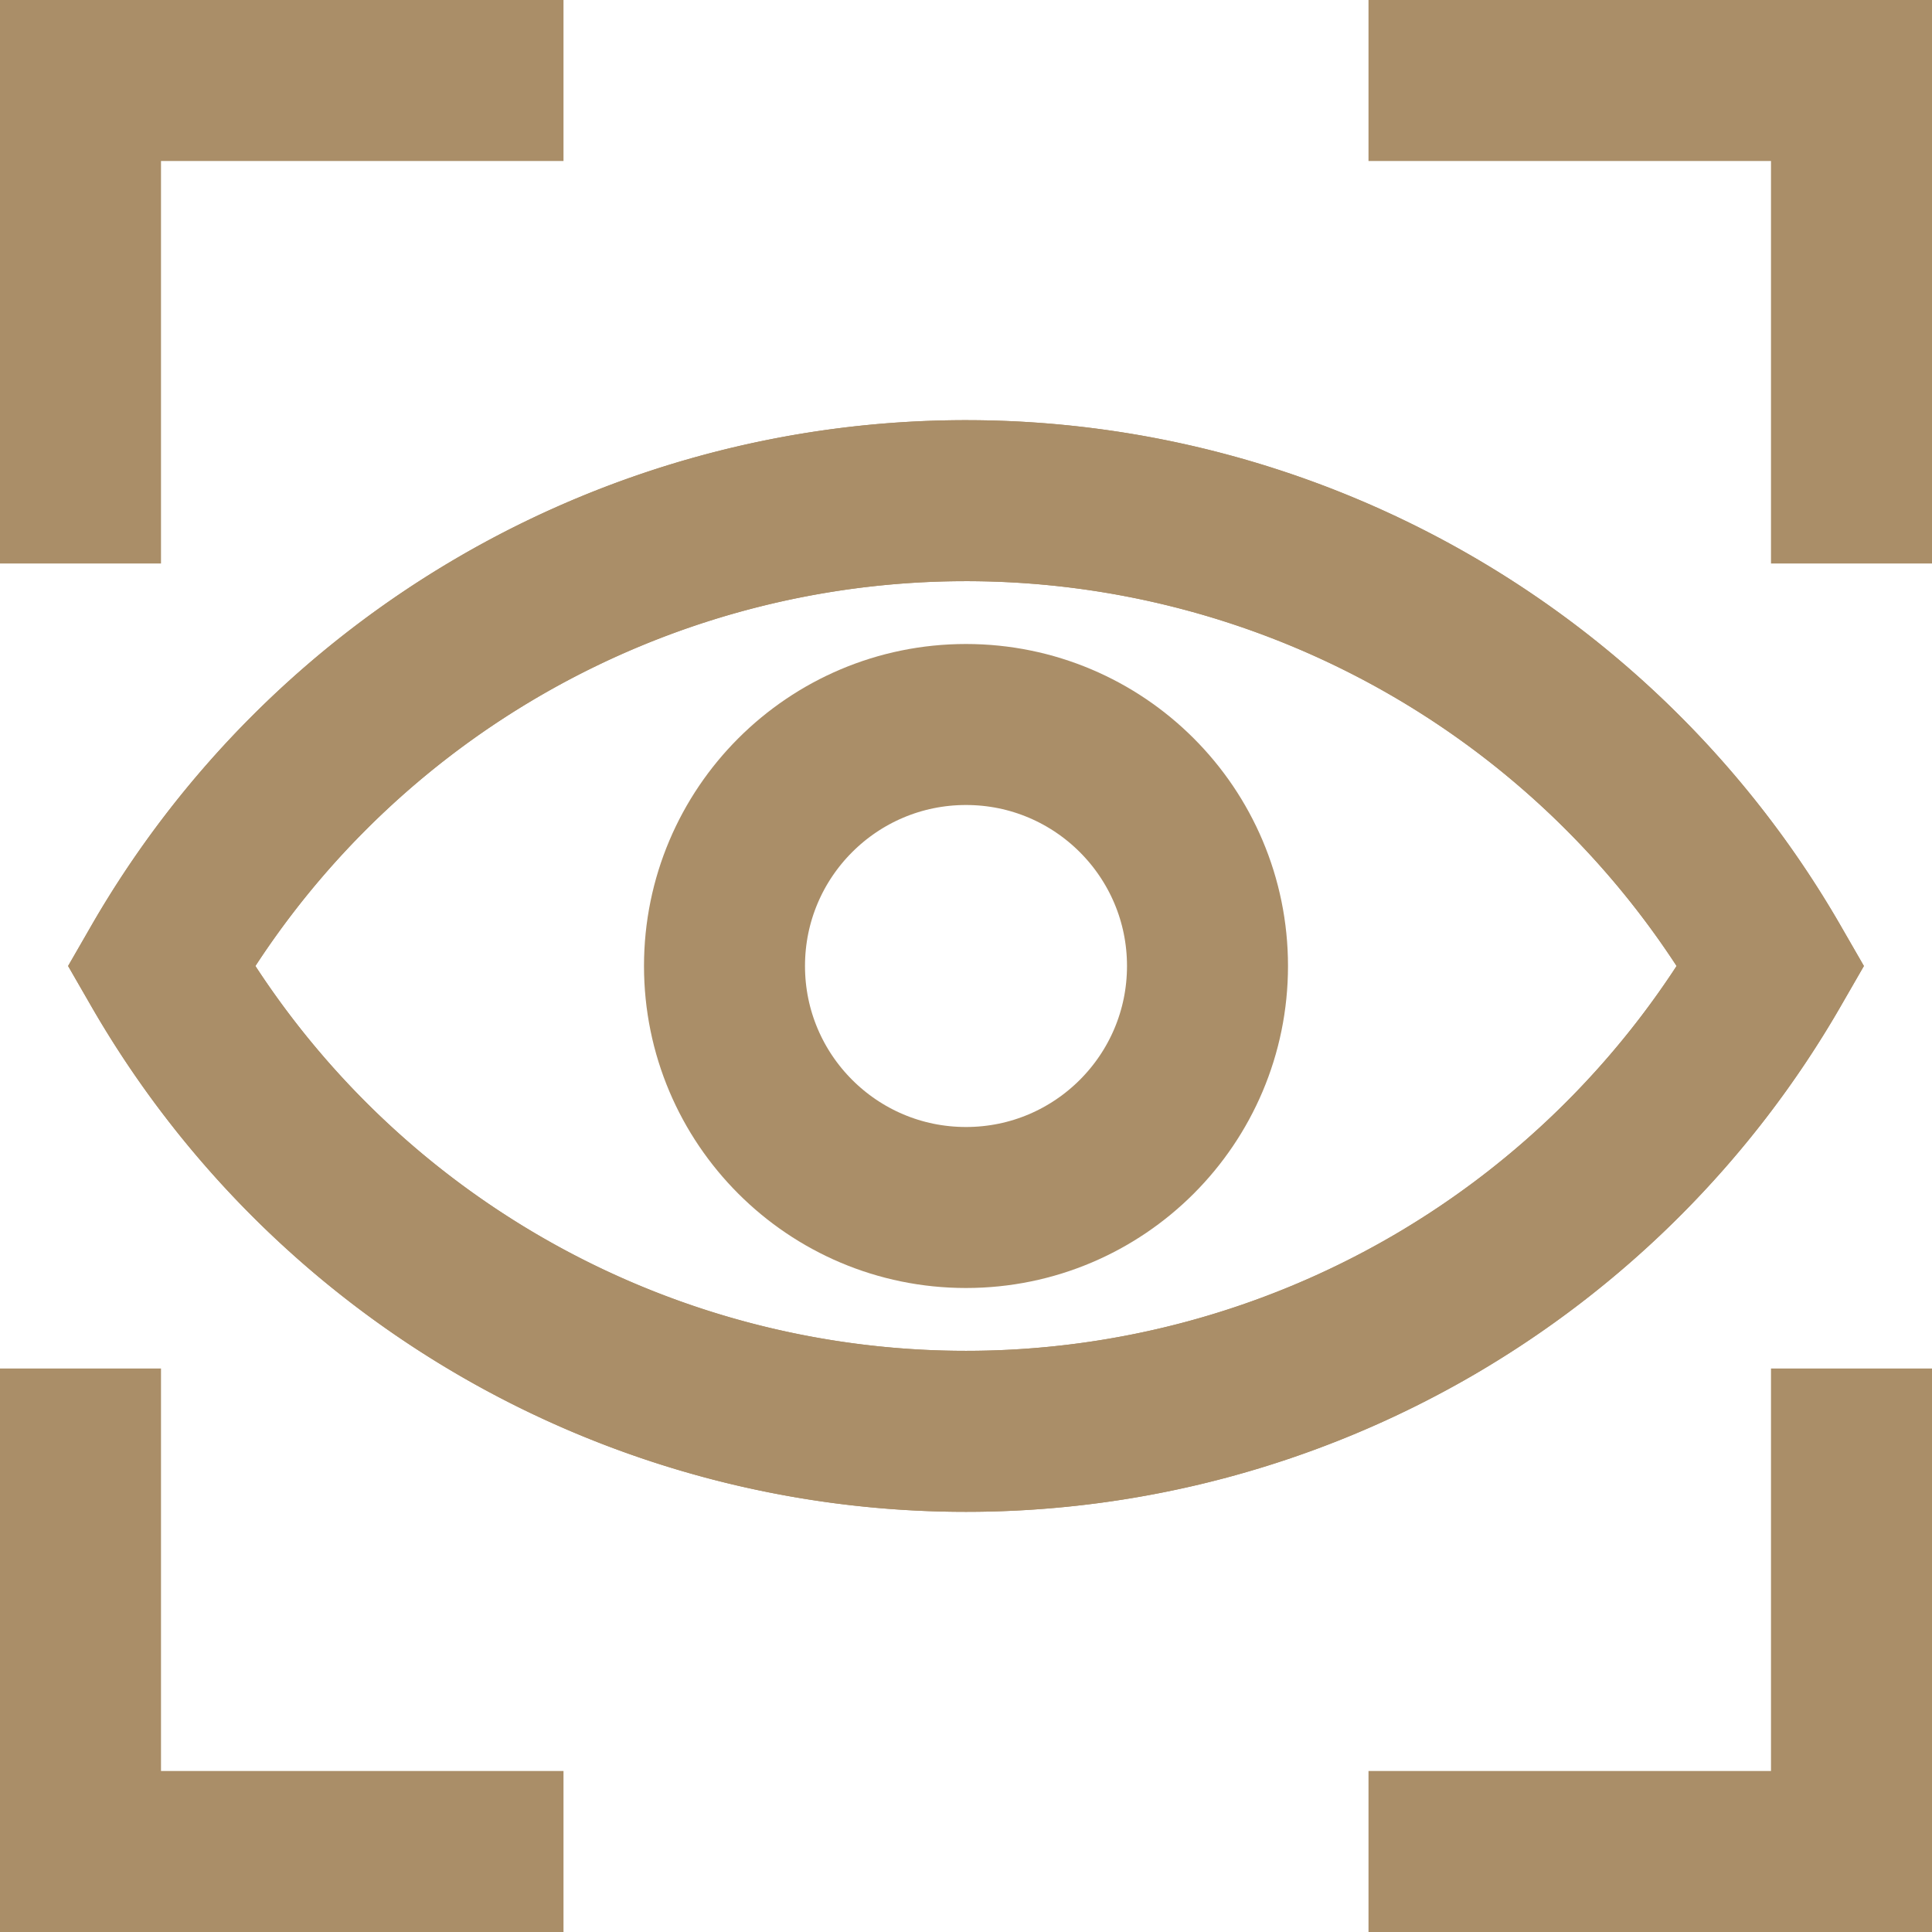
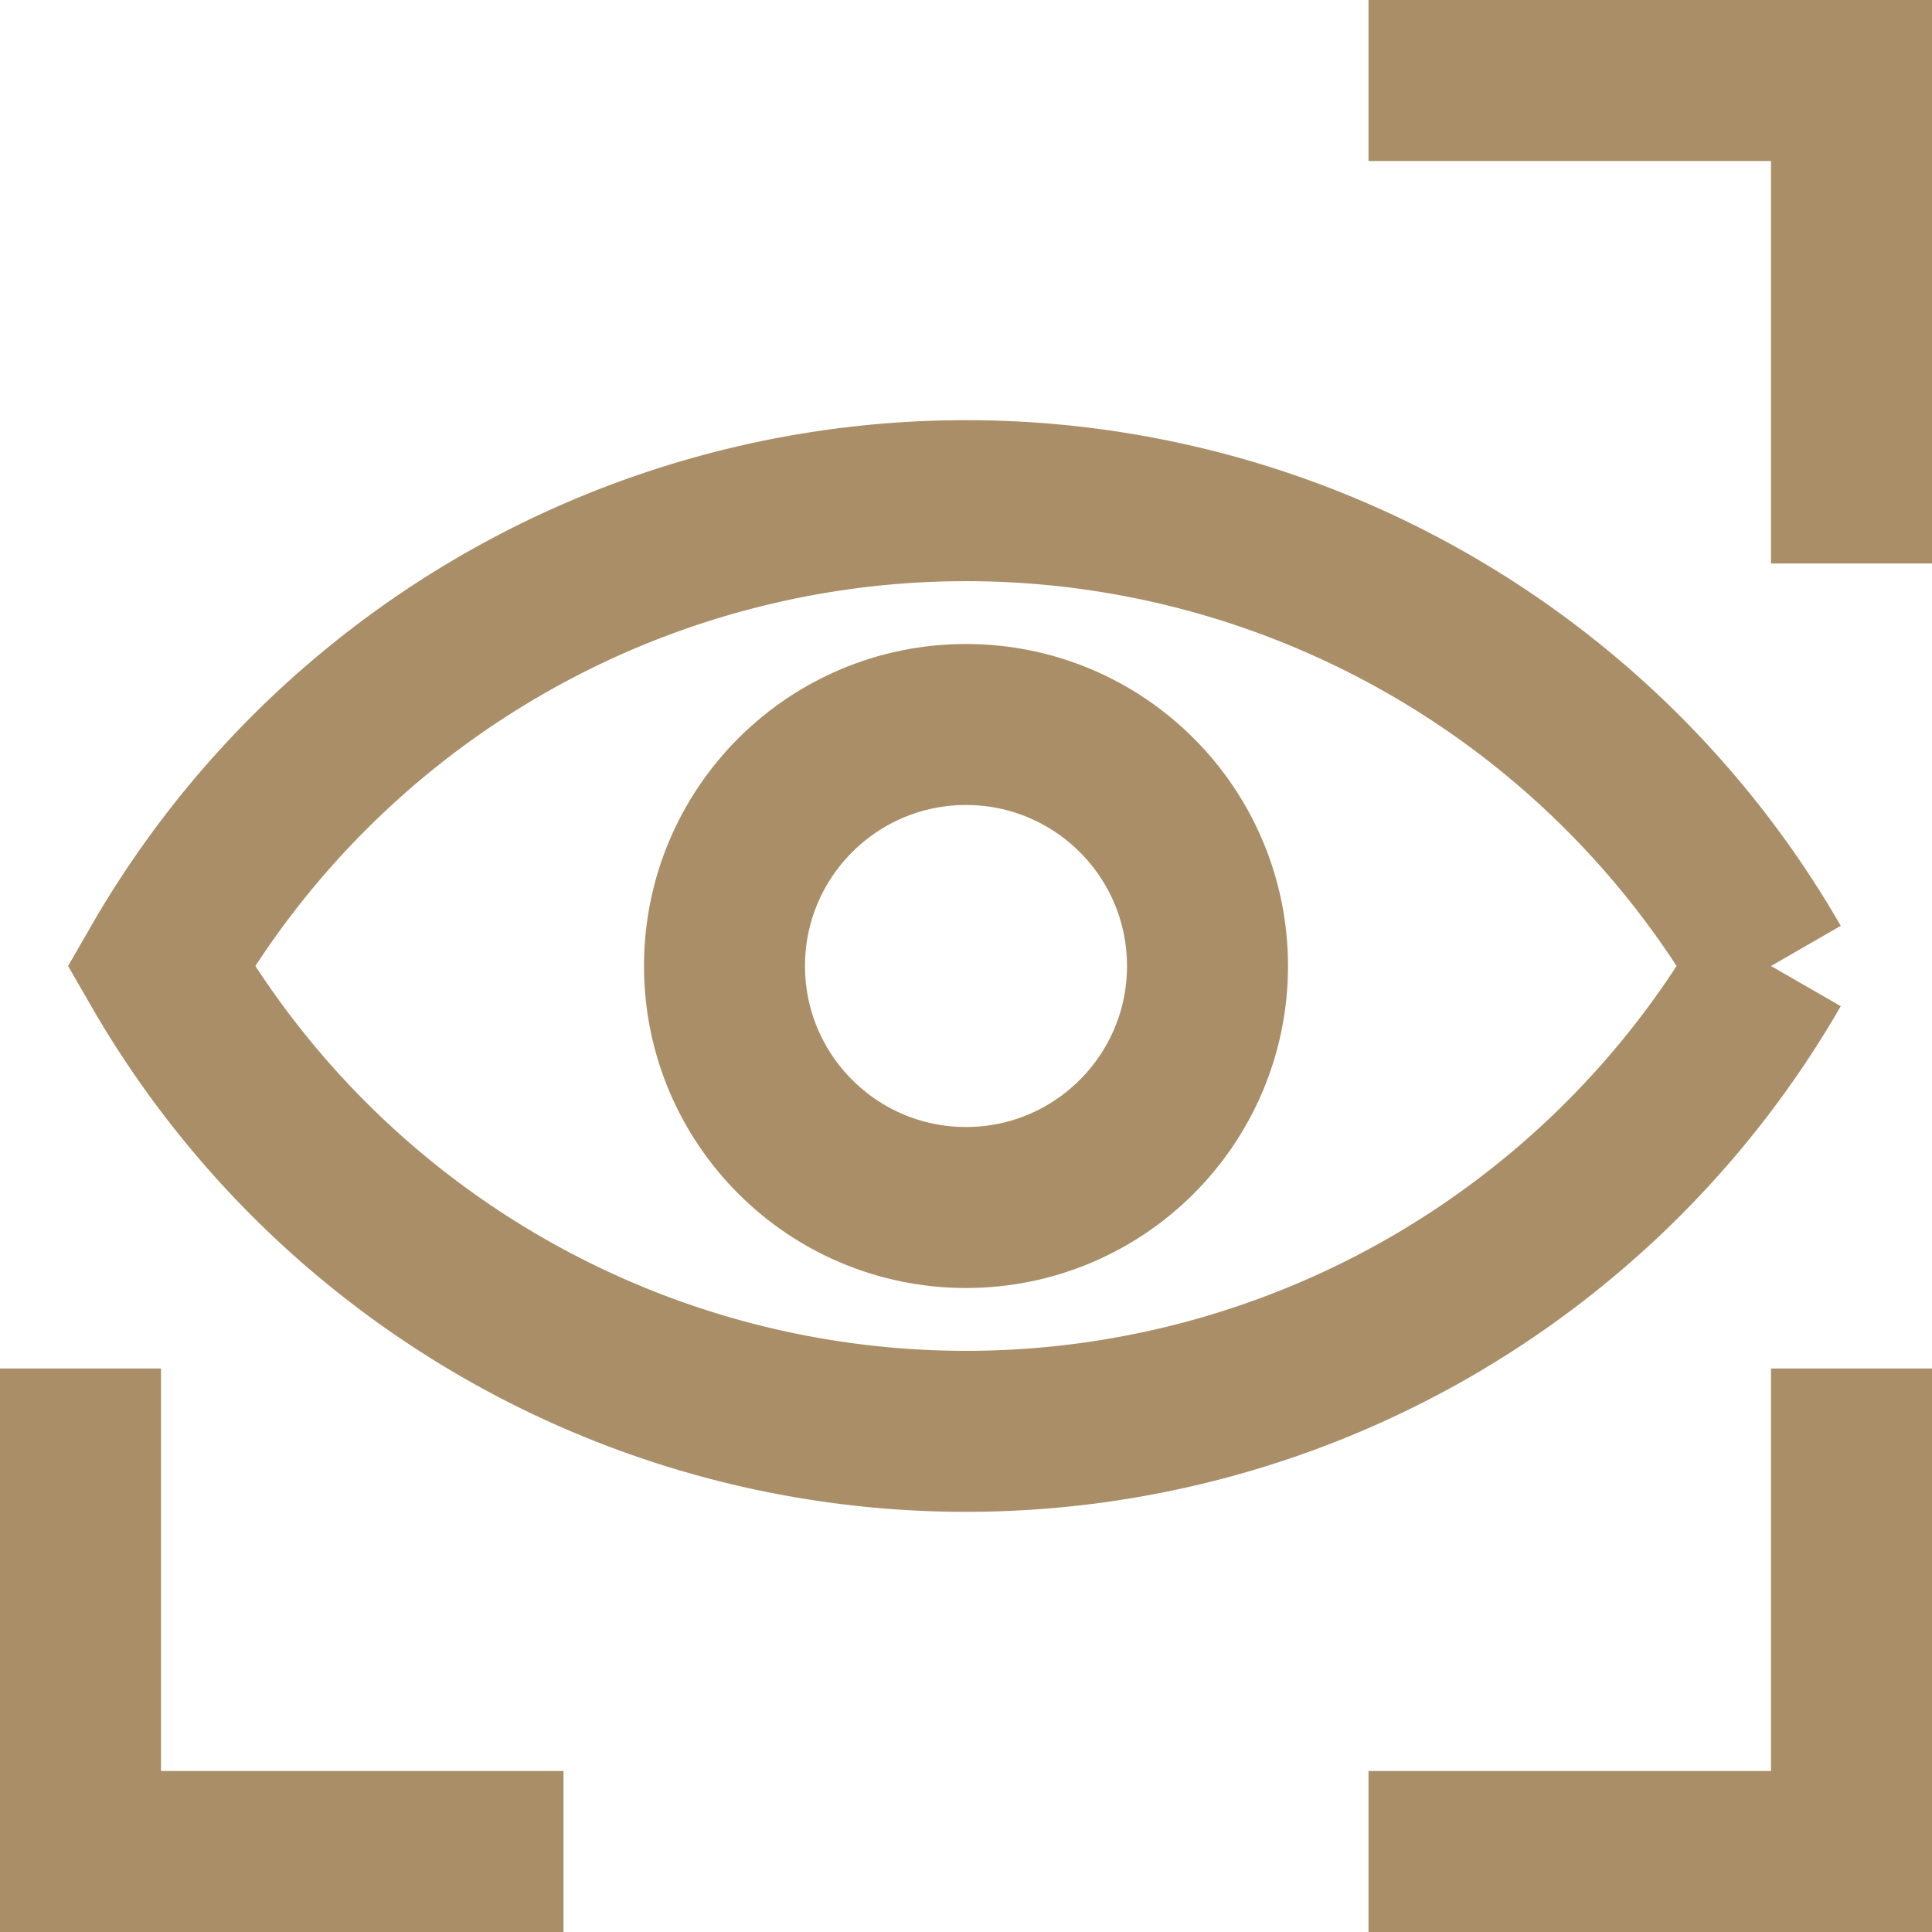
<svg xmlns="http://www.w3.org/2000/svg" width="30px" height="30px" viewBox="0 0 24 24" id="Layer_1" data-name="Layer 1">
  <defs>
    <style>.cls-1{fill:none;stroke:#aa8e68;stroke-miterlimit:10;stroke-width:2px;}</style>
  </defs>
-   <polyline class="cls-1" points="1 7 1 1 7 1" />
  <polyline class="cls-1" points="17 1 23 1 23 7" />
  <polyline class="cls-1" points="1 17 1 23 7 23" />
  <polyline class="cls-1" points="17 23 23 23 23 17" />
-   <path class="cls-1" d="M22,12A11.54,11.54,0,0,1,2,12a11.54,11.54,0,0,1,20,0Z" />
-   <path class="cls-1" d="M22,12A11.54,11.54,0,0,1,2,12a11.54,11.54,0,0,1,20,0Z" />
+   <path class="cls-1" d="M22,12A11.54,11.54,0,0,1,2,12a11.54,11.54,0,0,1,20,0" />
  <circle class="cls-1" cx="12" cy="12" r="3" />
</svg>